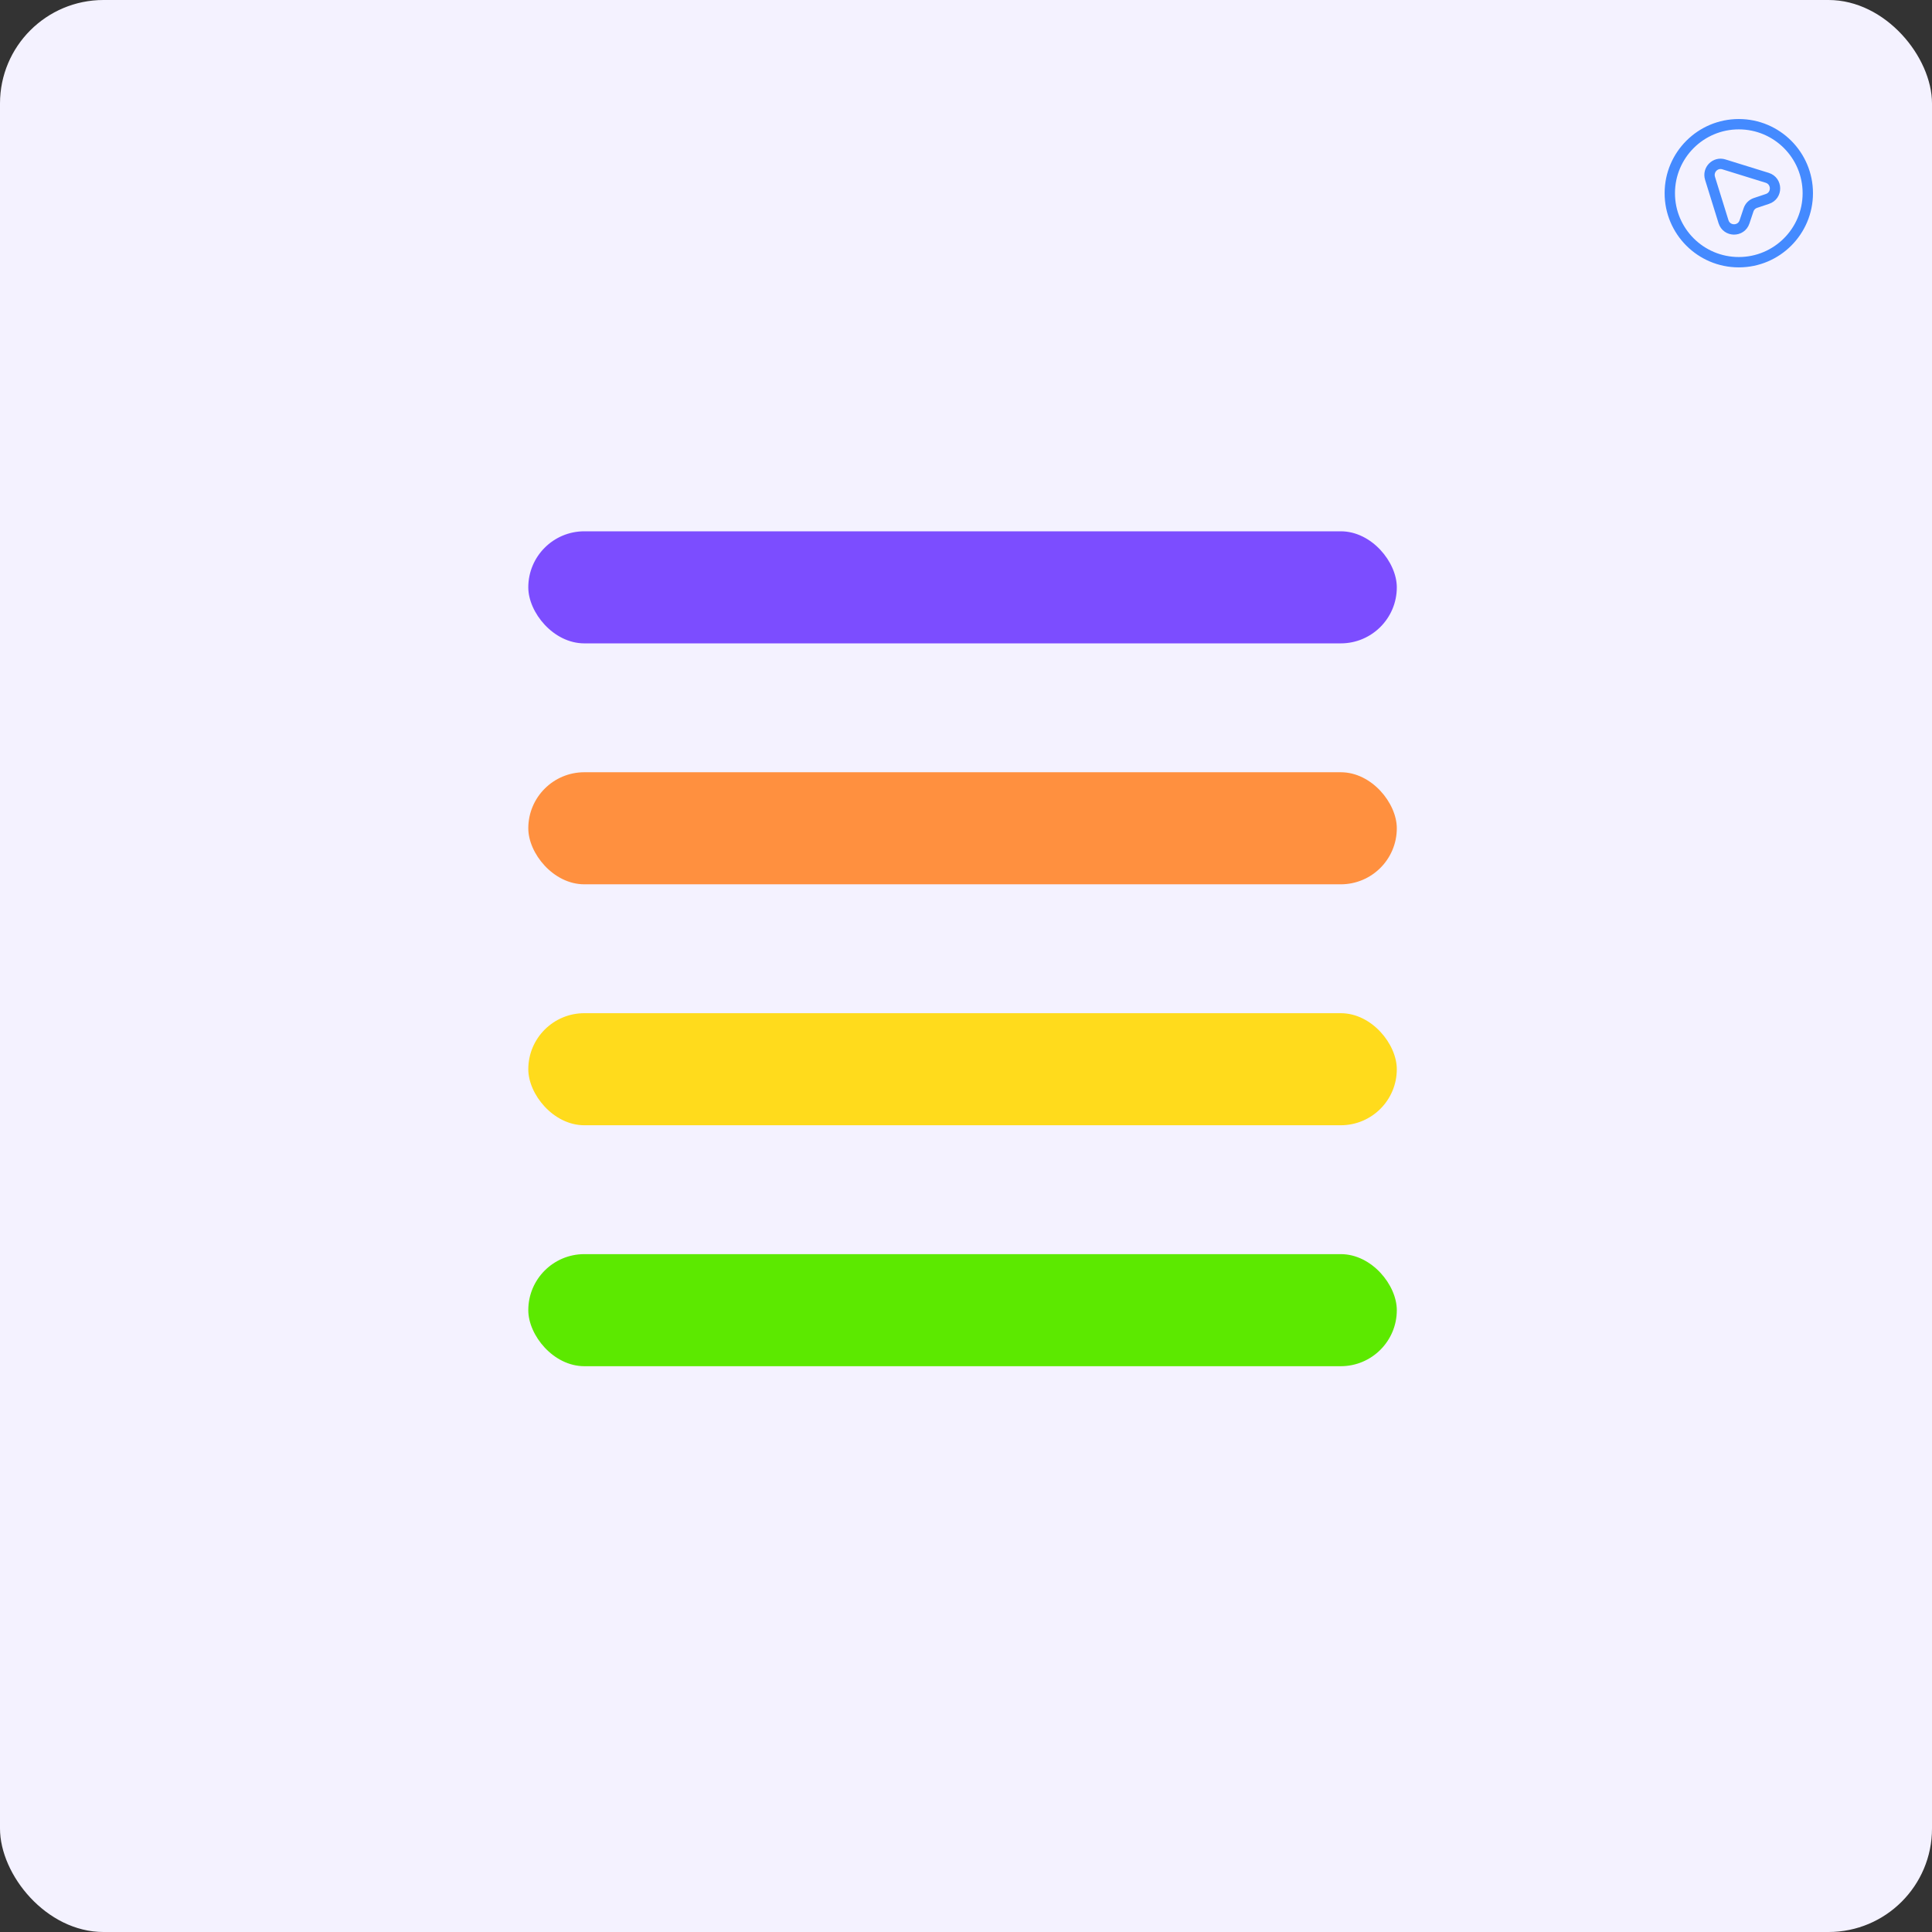
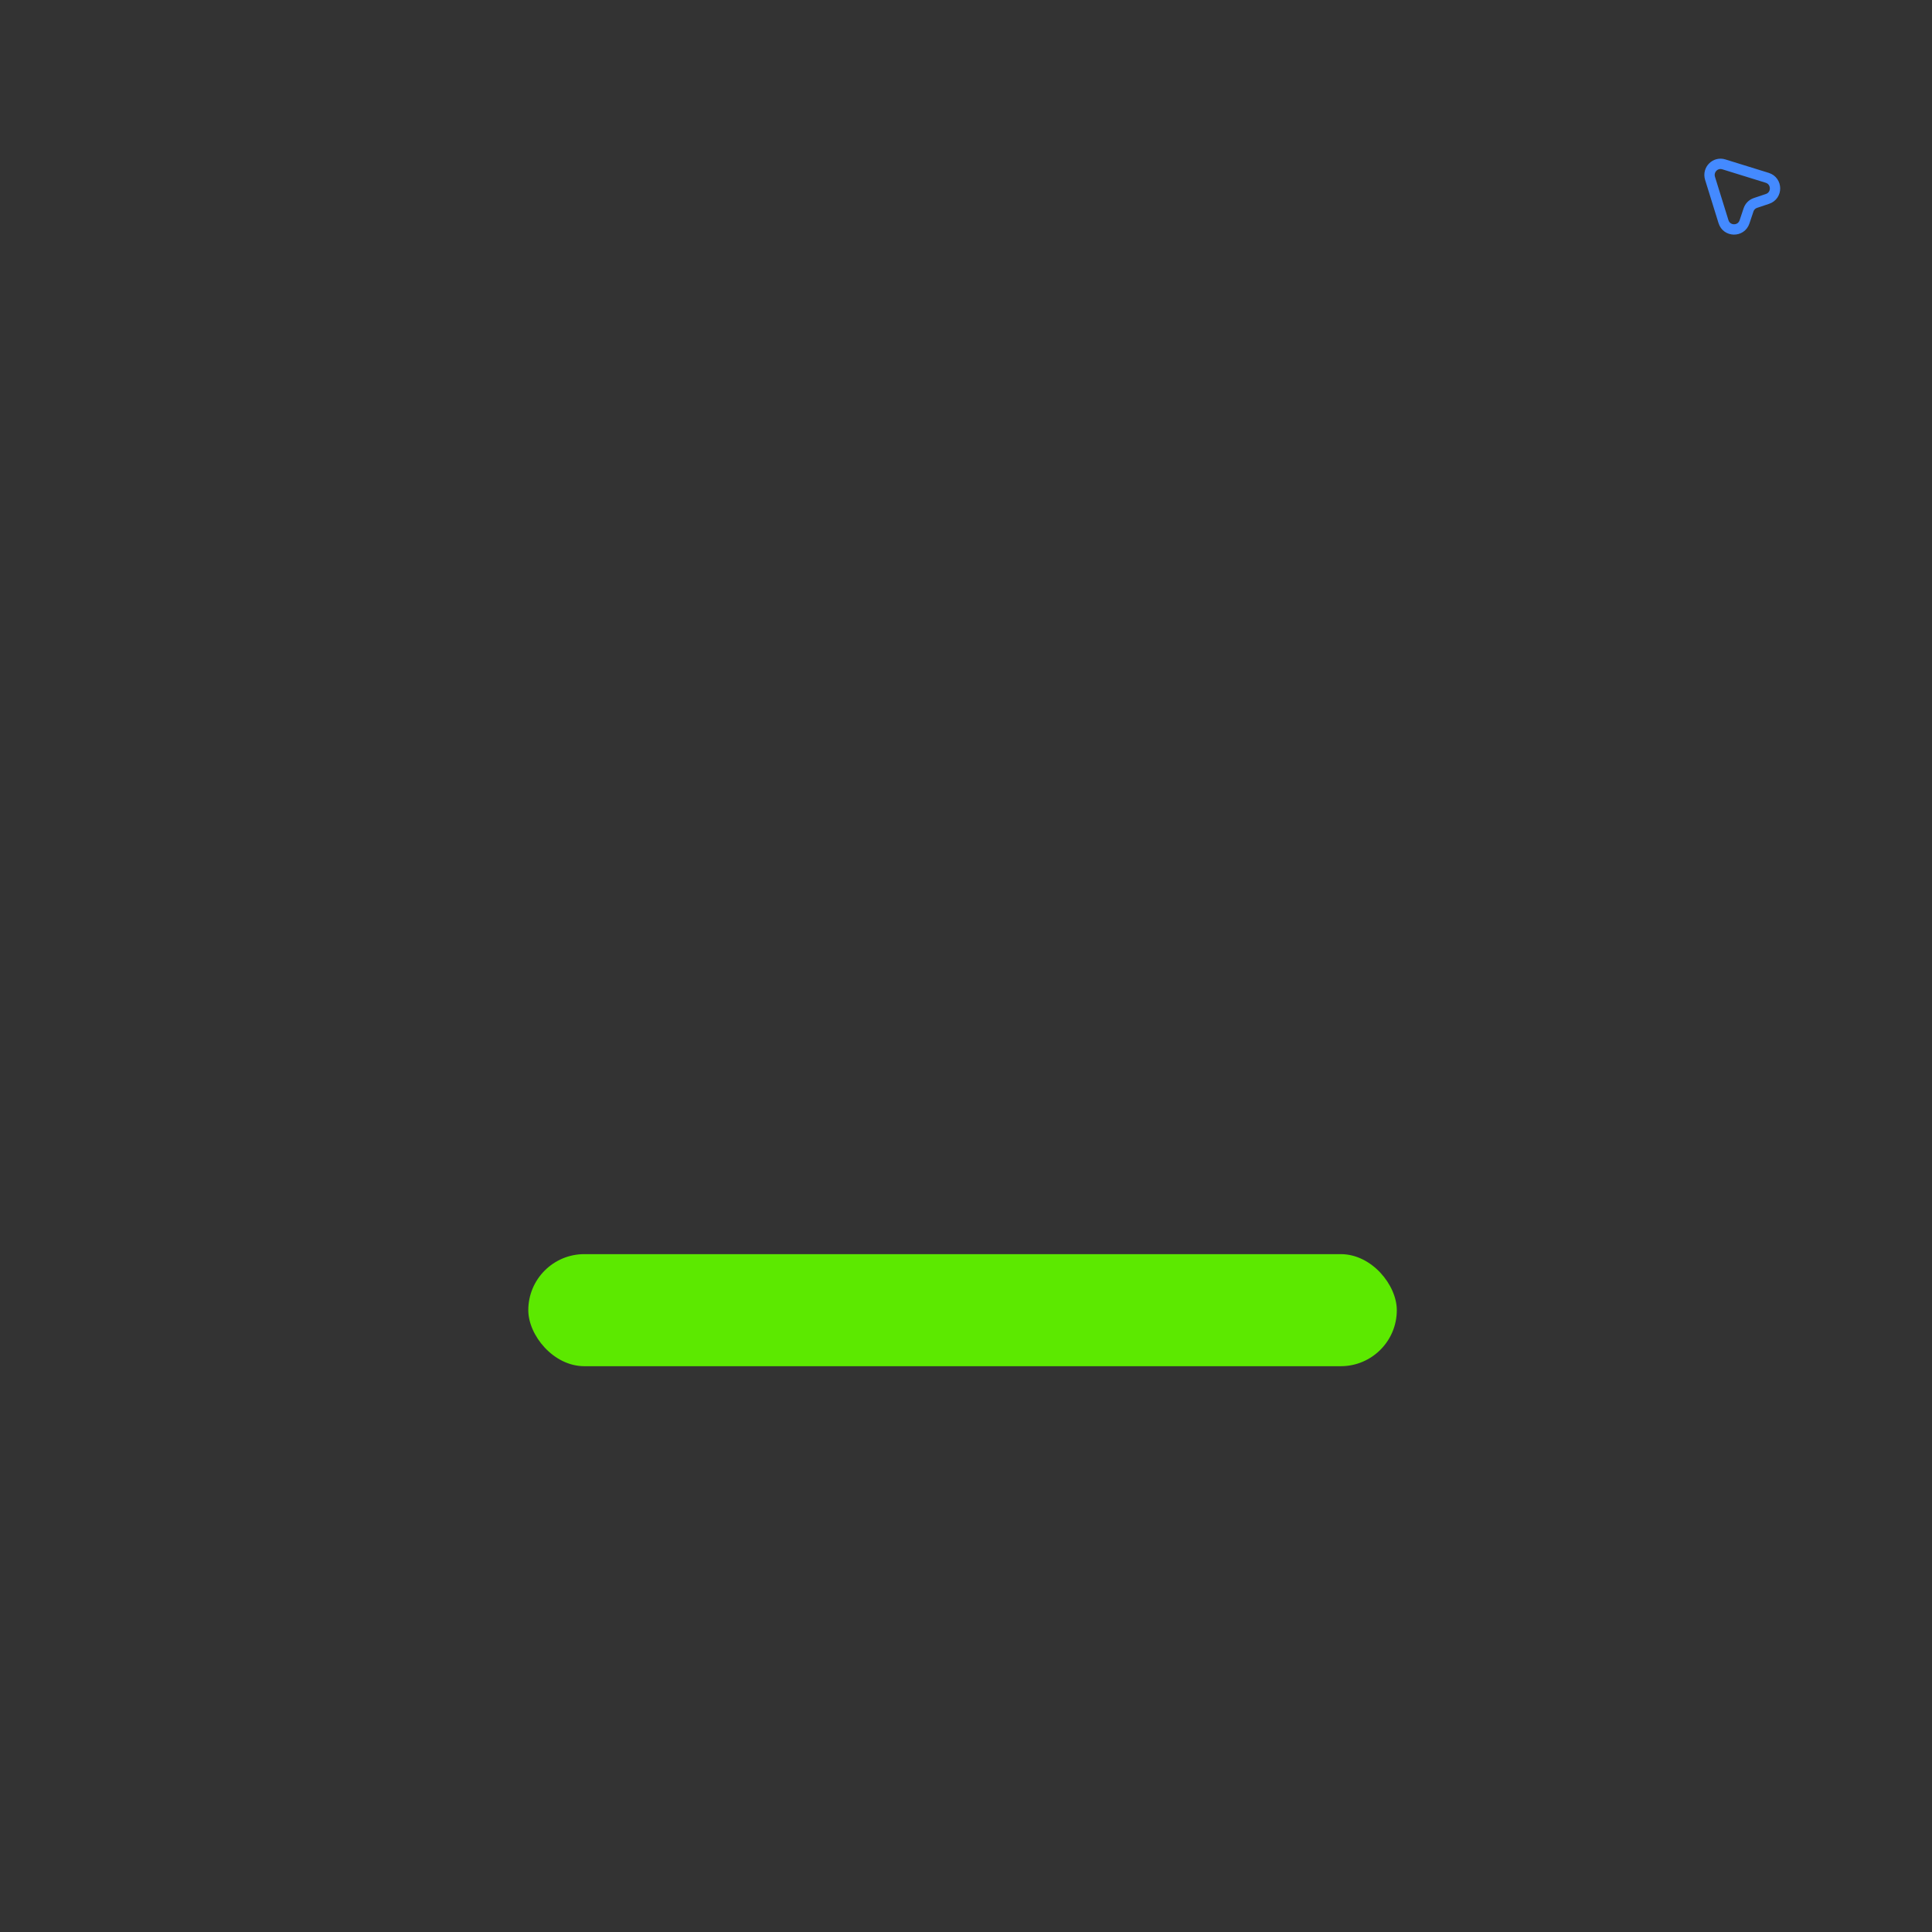
<svg xmlns="http://www.w3.org/2000/svg" width="280" height="280" viewBox="0 0 280 280" fill="none">
  <rect x="0" y="0" width="280" height="280" fill="#333333" stroke="none" />
-   <rect width="280" height="280" rx="15" fill="#F4F2FF" />
-   <rect x="76.564" y="77" width="125.872" height="16.242" rx="8.121" fill="#7C4DFF" />
-   <rect x="76.564" y="111.919" width="125.872" height="16.242" rx="8.121" fill="#FF903F" />
-   <rect x="76.564" y="146.839" width="125.872" height="16.242" rx="8.121" fill="#FFDB1C" />
  <rect x="76.564" y="181.758" width="125.872" height="16.242" rx="8.121" fill="#5CE900" />
  <path d="M256.15 28.83L254.42 29.41C253.94 29.57 253.57 29.94 253.41 30.42L252.83 32.15C252.34 33.64 250.24 33.61 249.78 32.12L247.83 25.84C247.45 24.59 248.6 23.44 249.83 23.82L256.12 25.77C257.61 26.24 257.63 28.34 256.15 28.83V28.83Z" stroke="#448AFF" stroke-width="1.5" stroke-linecap="round" stroke-linejoin="round" />
-   <path d="M252 38C257.523 38 262 33.523 262 28C262 22.477 257.523 18 252 18C246.477 18 242 22.477 242 28C242 33.523 246.477 38 252 38Z" stroke="#448AFF" stroke-width="1.5" stroke-linecap="round" stroke-linejoin="round" />
</svg>